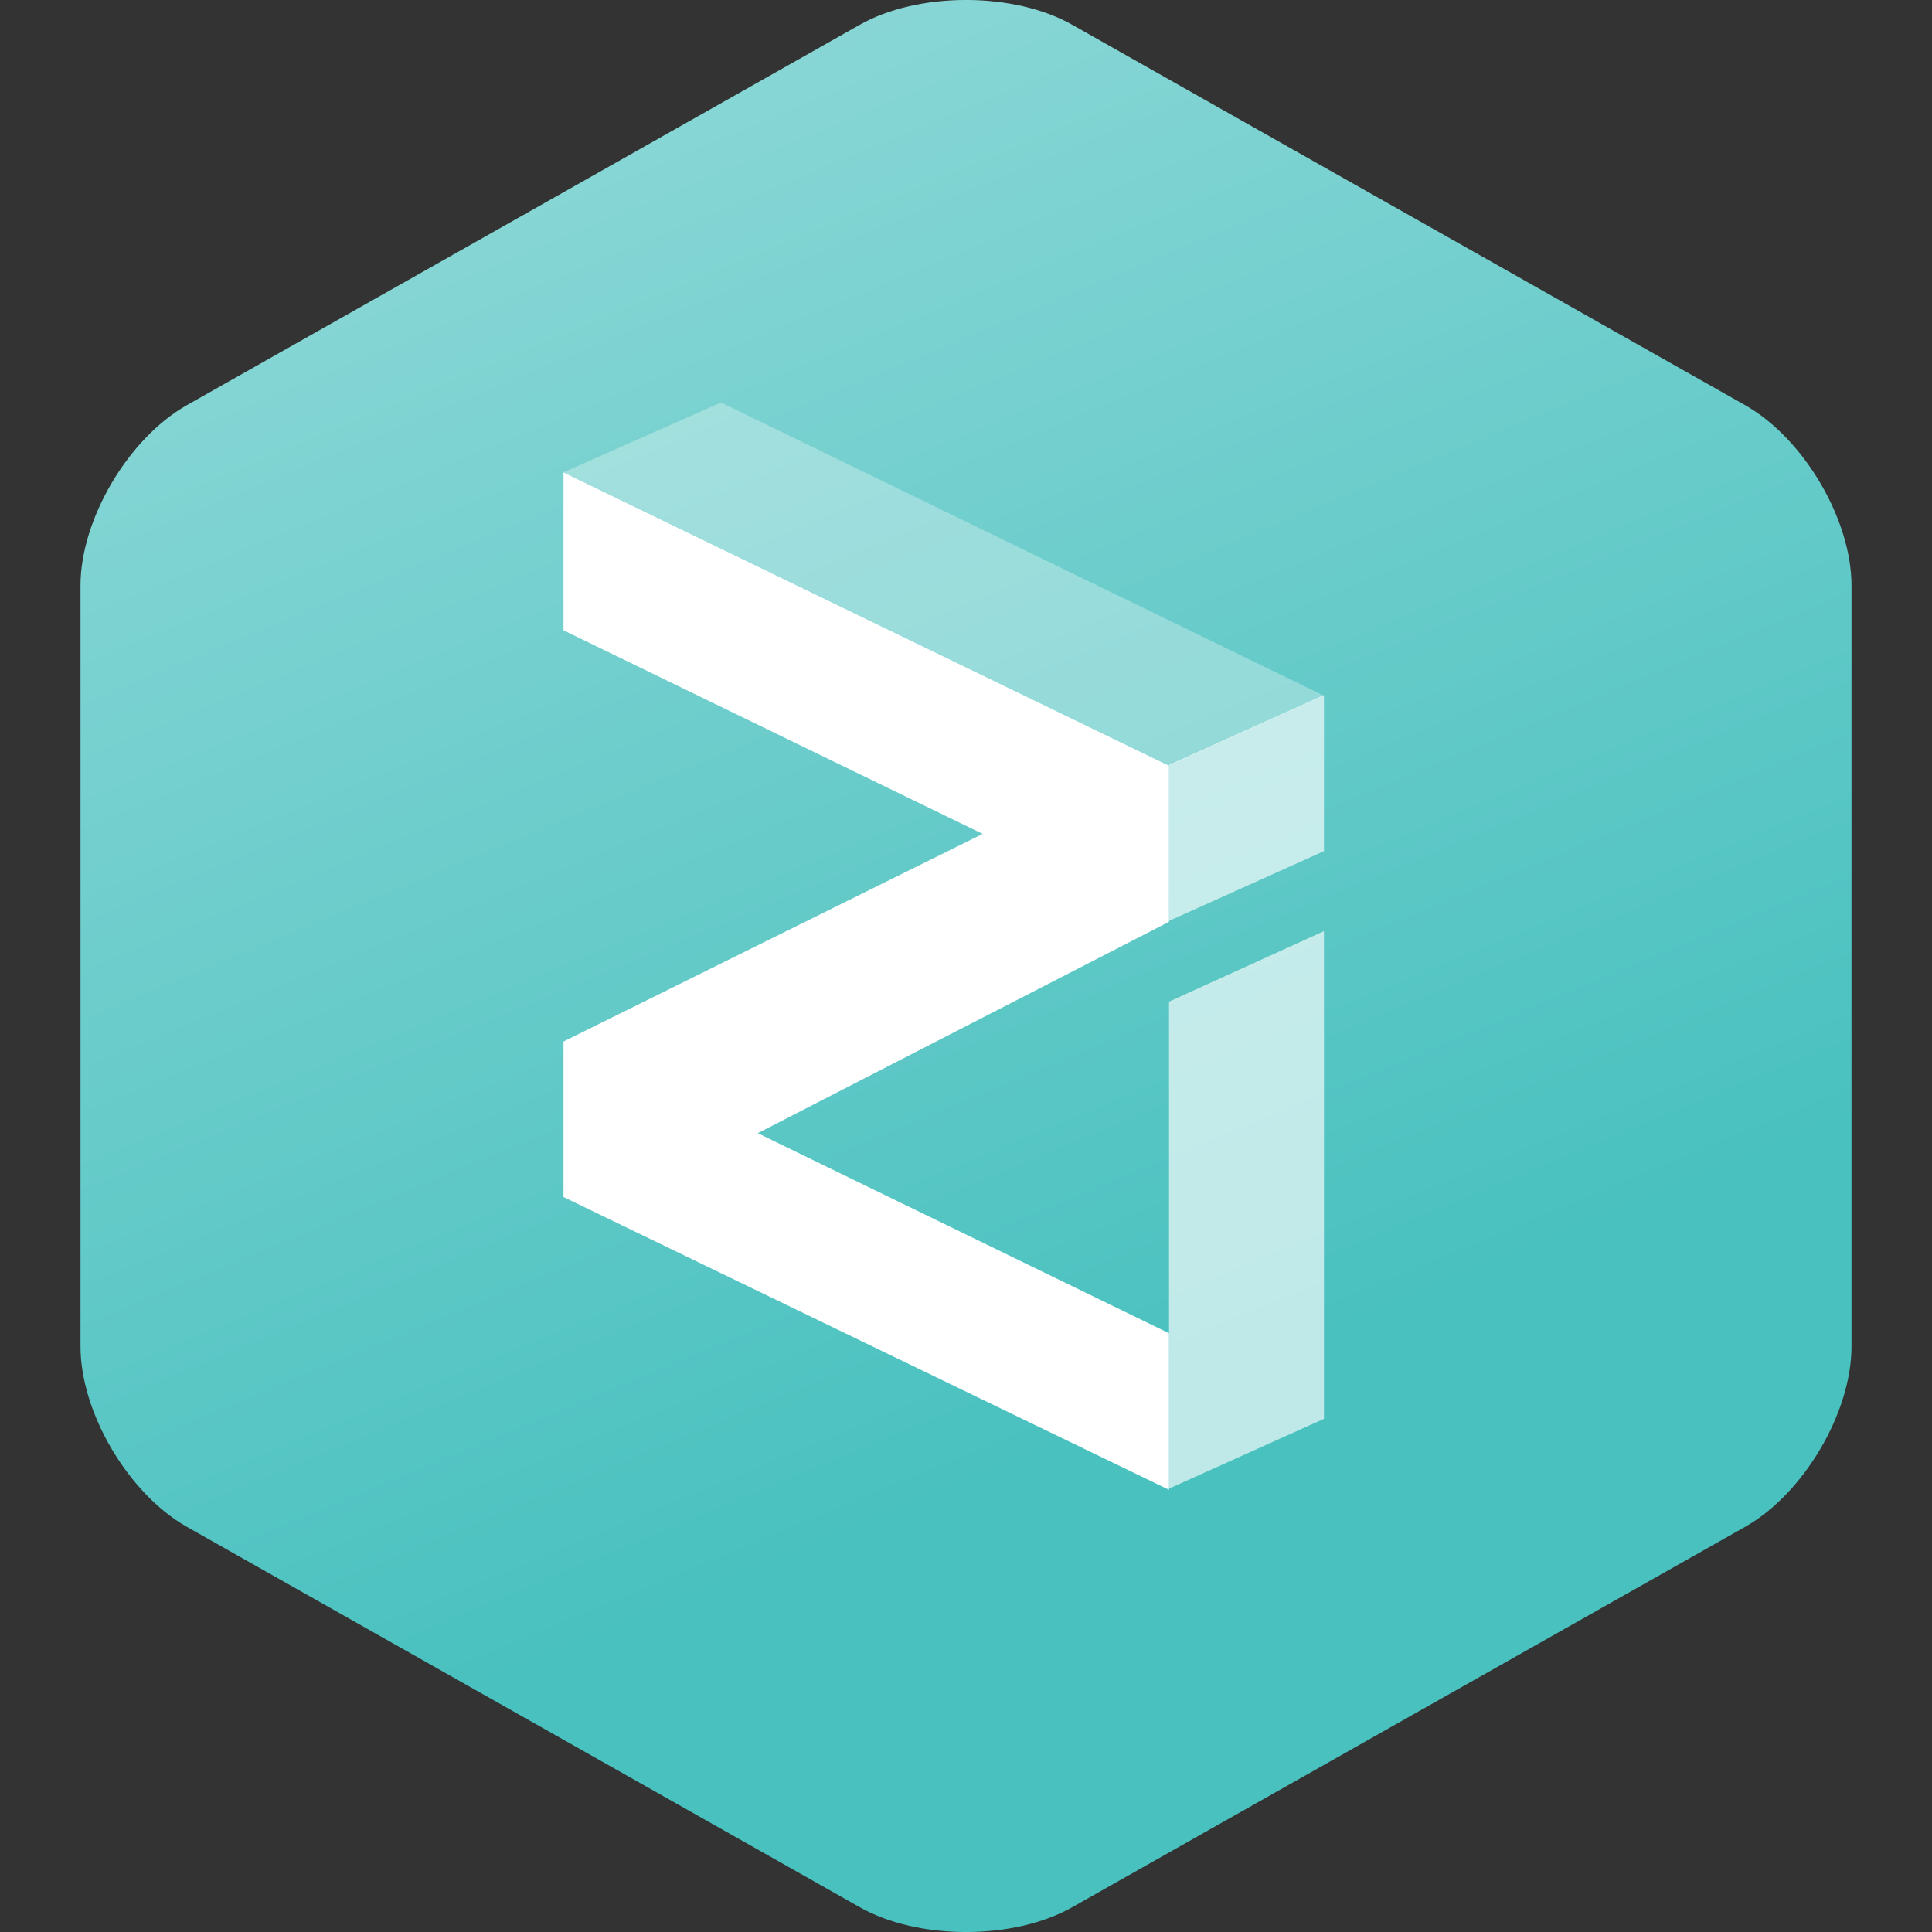
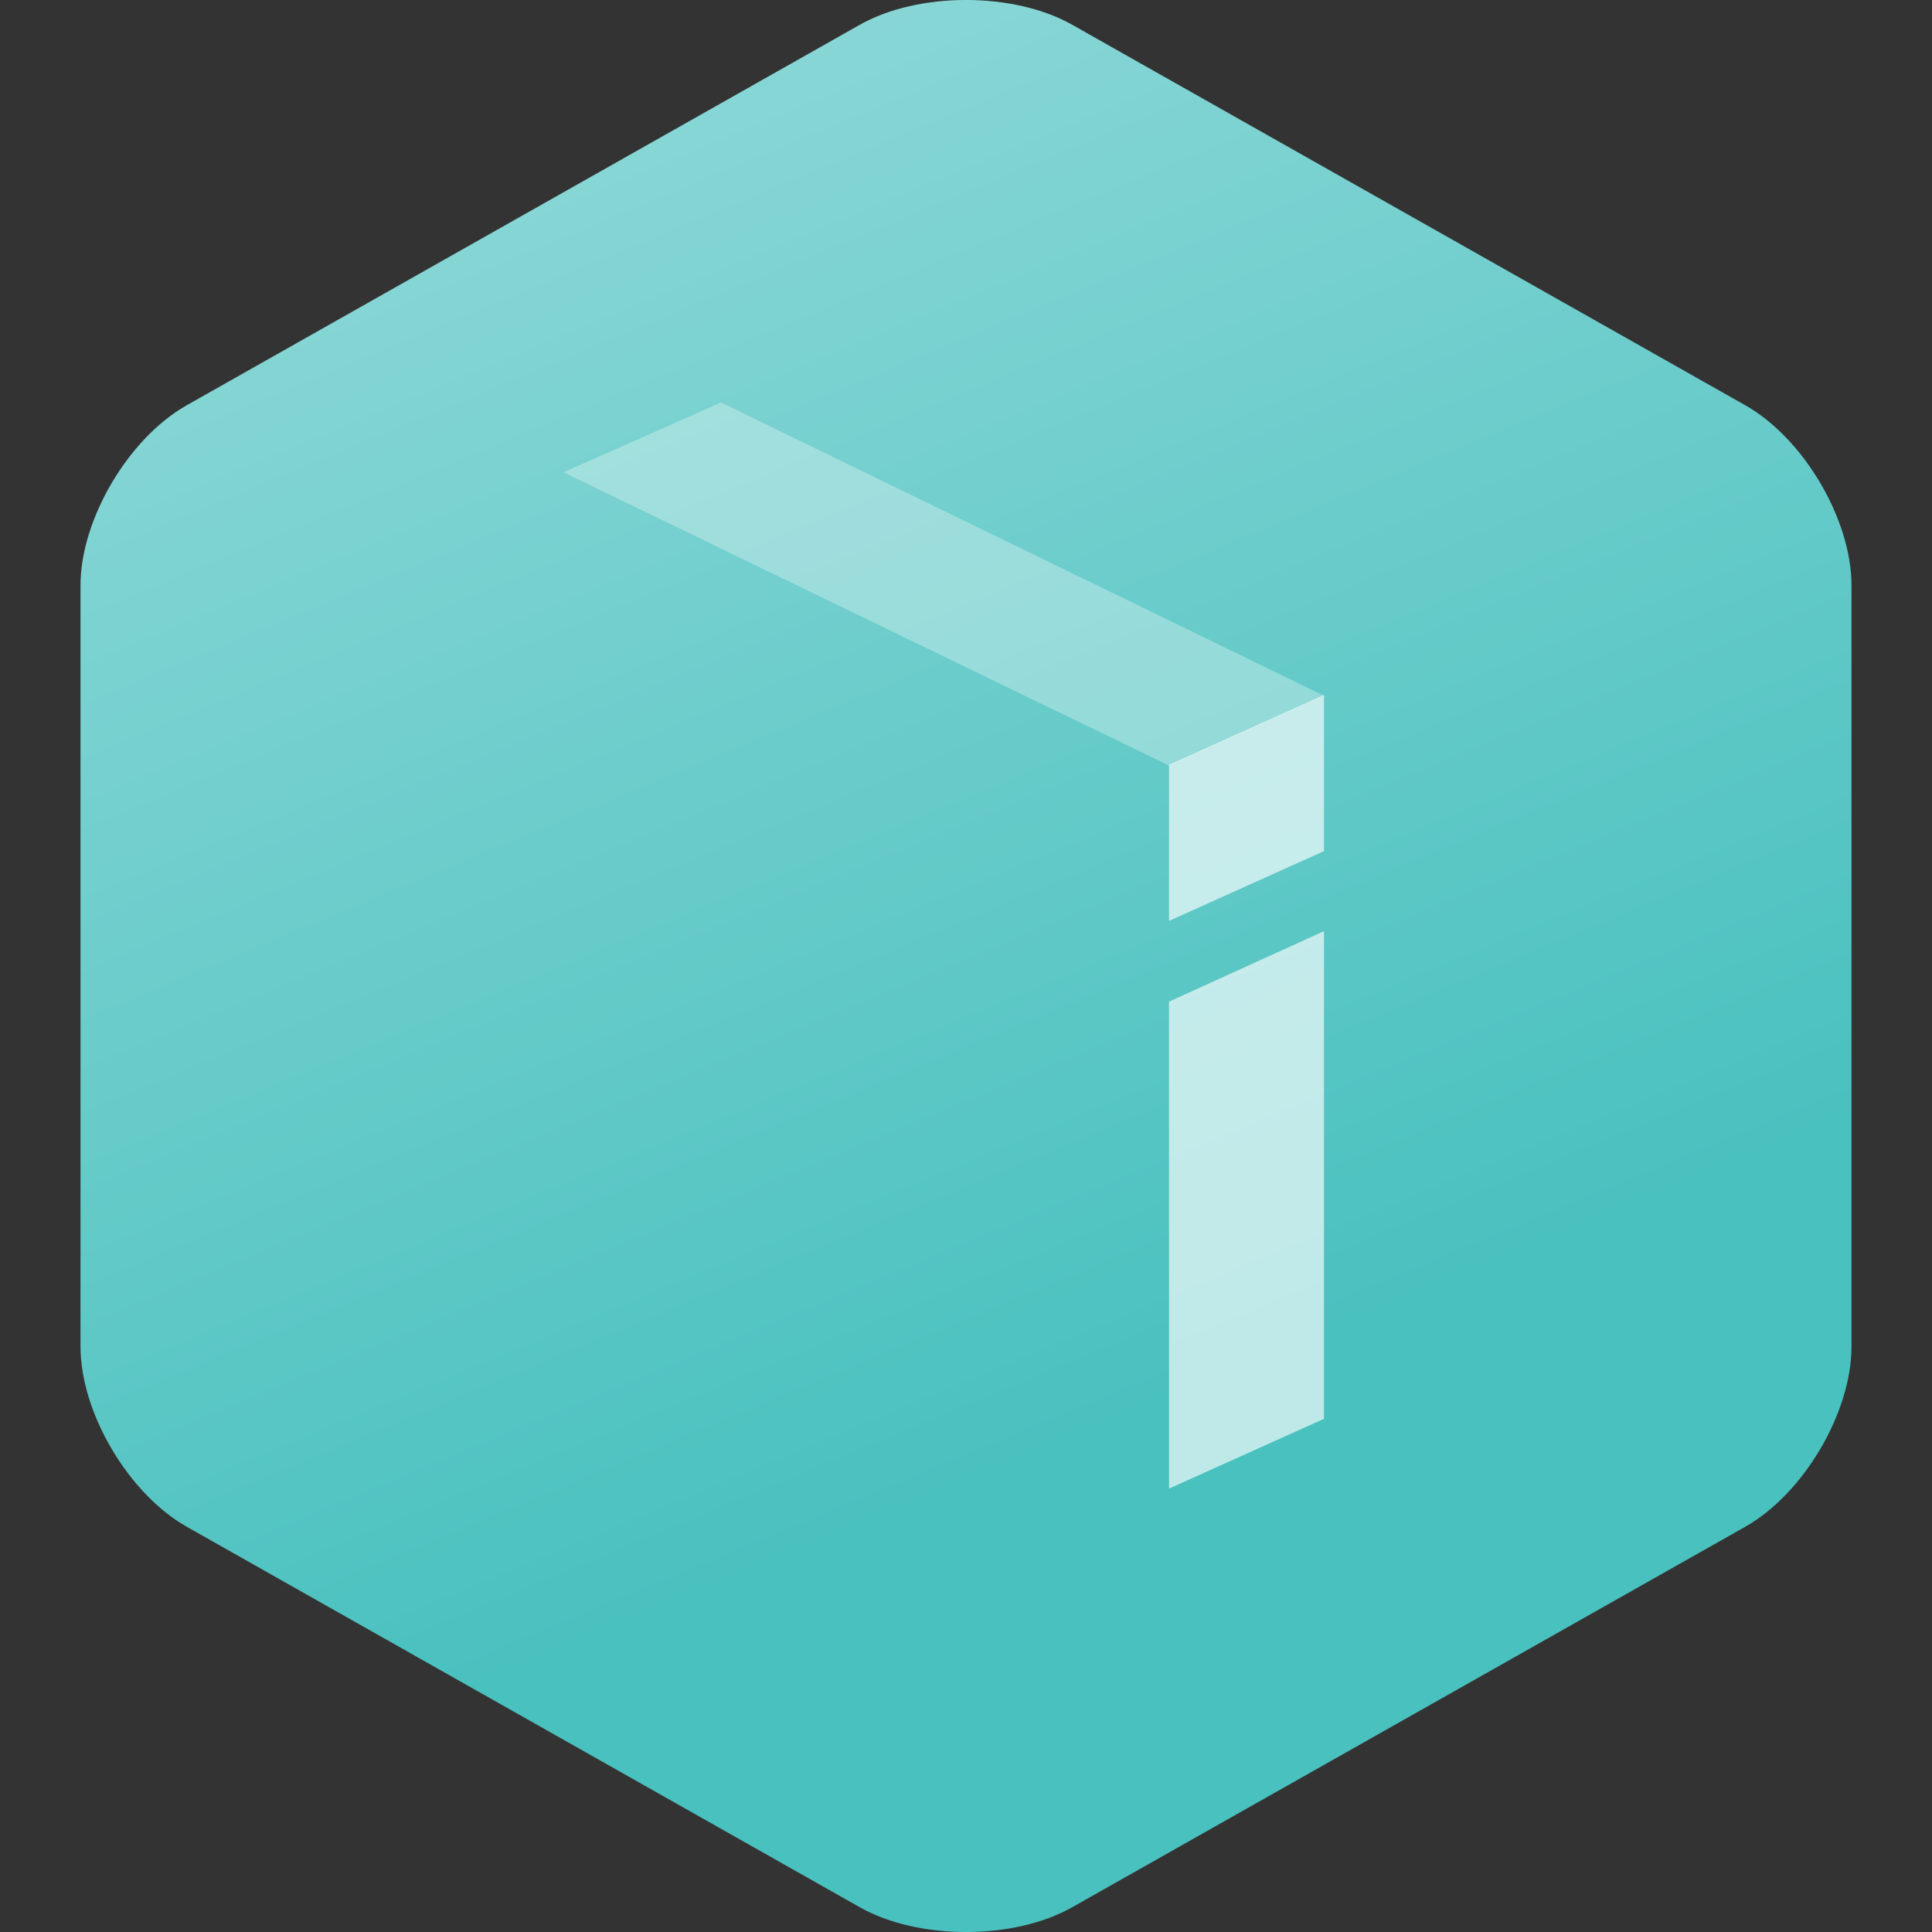
<svg xmlns="http://www.w3.org/2000/svg" version="1.1" viewBox="0 0 24 24" height="24px" width="24px">
  <rect x="0" y="0" width="24" height="24" fill="#333333" stroke="none" />
  <title>Assets/Crypto/zil</title>
  <defs>
    <linearGradient id="linearGradient-1" y2="75.398%" x2="54.024%" y1="-4.485%" x1="24.3%">
      <stop offset="0%" stop-color="#92DAD9" />
      <stop offset="100%" stop-color="#49C1BF" />
    </linearGradient>
  </defs>
  <g fill-rule="evenodd" fill="none" stroke-width="1" stroke="none" id="Assets/Crypto/zil">
    <path fill-rule="nonzero" fill="url(#linearGradient-1)" id="Stroke-3" d="M21.68,18.966 C22.406,18.555 23,17.548 23,16.727 L23,7.273 C23,6.452 22.406,5.445 21.68,5.034 L13.32,0.308 C12.594,-0.103 11.406,-0.103 10.68,0.308 L2.32,5.034 C1.594,5.445 1,6.452 1,7.273 L1,16.727 C1,17.548 1.594,18.555 2.32,18.966 L10.68,23.692 C11.406,24.103 12.594,24.103 13.32,23.692 L21.68,18.966 Z" />
    <g fill-rule="nonzero" fill="#FFFFFF" transform="translate(7, 5)" id="Group">
      <polygon points="0 0.867 7.522 4.51 9.447 3.643 1.957 0" fill-opacity="0.304" id="Path" />
      <path fill-opacity="0.646" id="Shape" d="M7.522,4.501 L9.447,3.634 L9.447,5.573 L7.522,6.44 L7.522,4.501 Z M7.522,13.492 L7.522,7.443 L9.447,6.567 L9.447,12.625 L7.522,13.492 Z" />
-       <polygon points="0 0.869 0 2.83 5.207 5.359 0 7.938 0 9.87 7.522 13.507 7.522 11.562 2.413 9.077 7.522 6.451 7.522 4.512" id="Path" />
    </g>
  </g>
</svg>